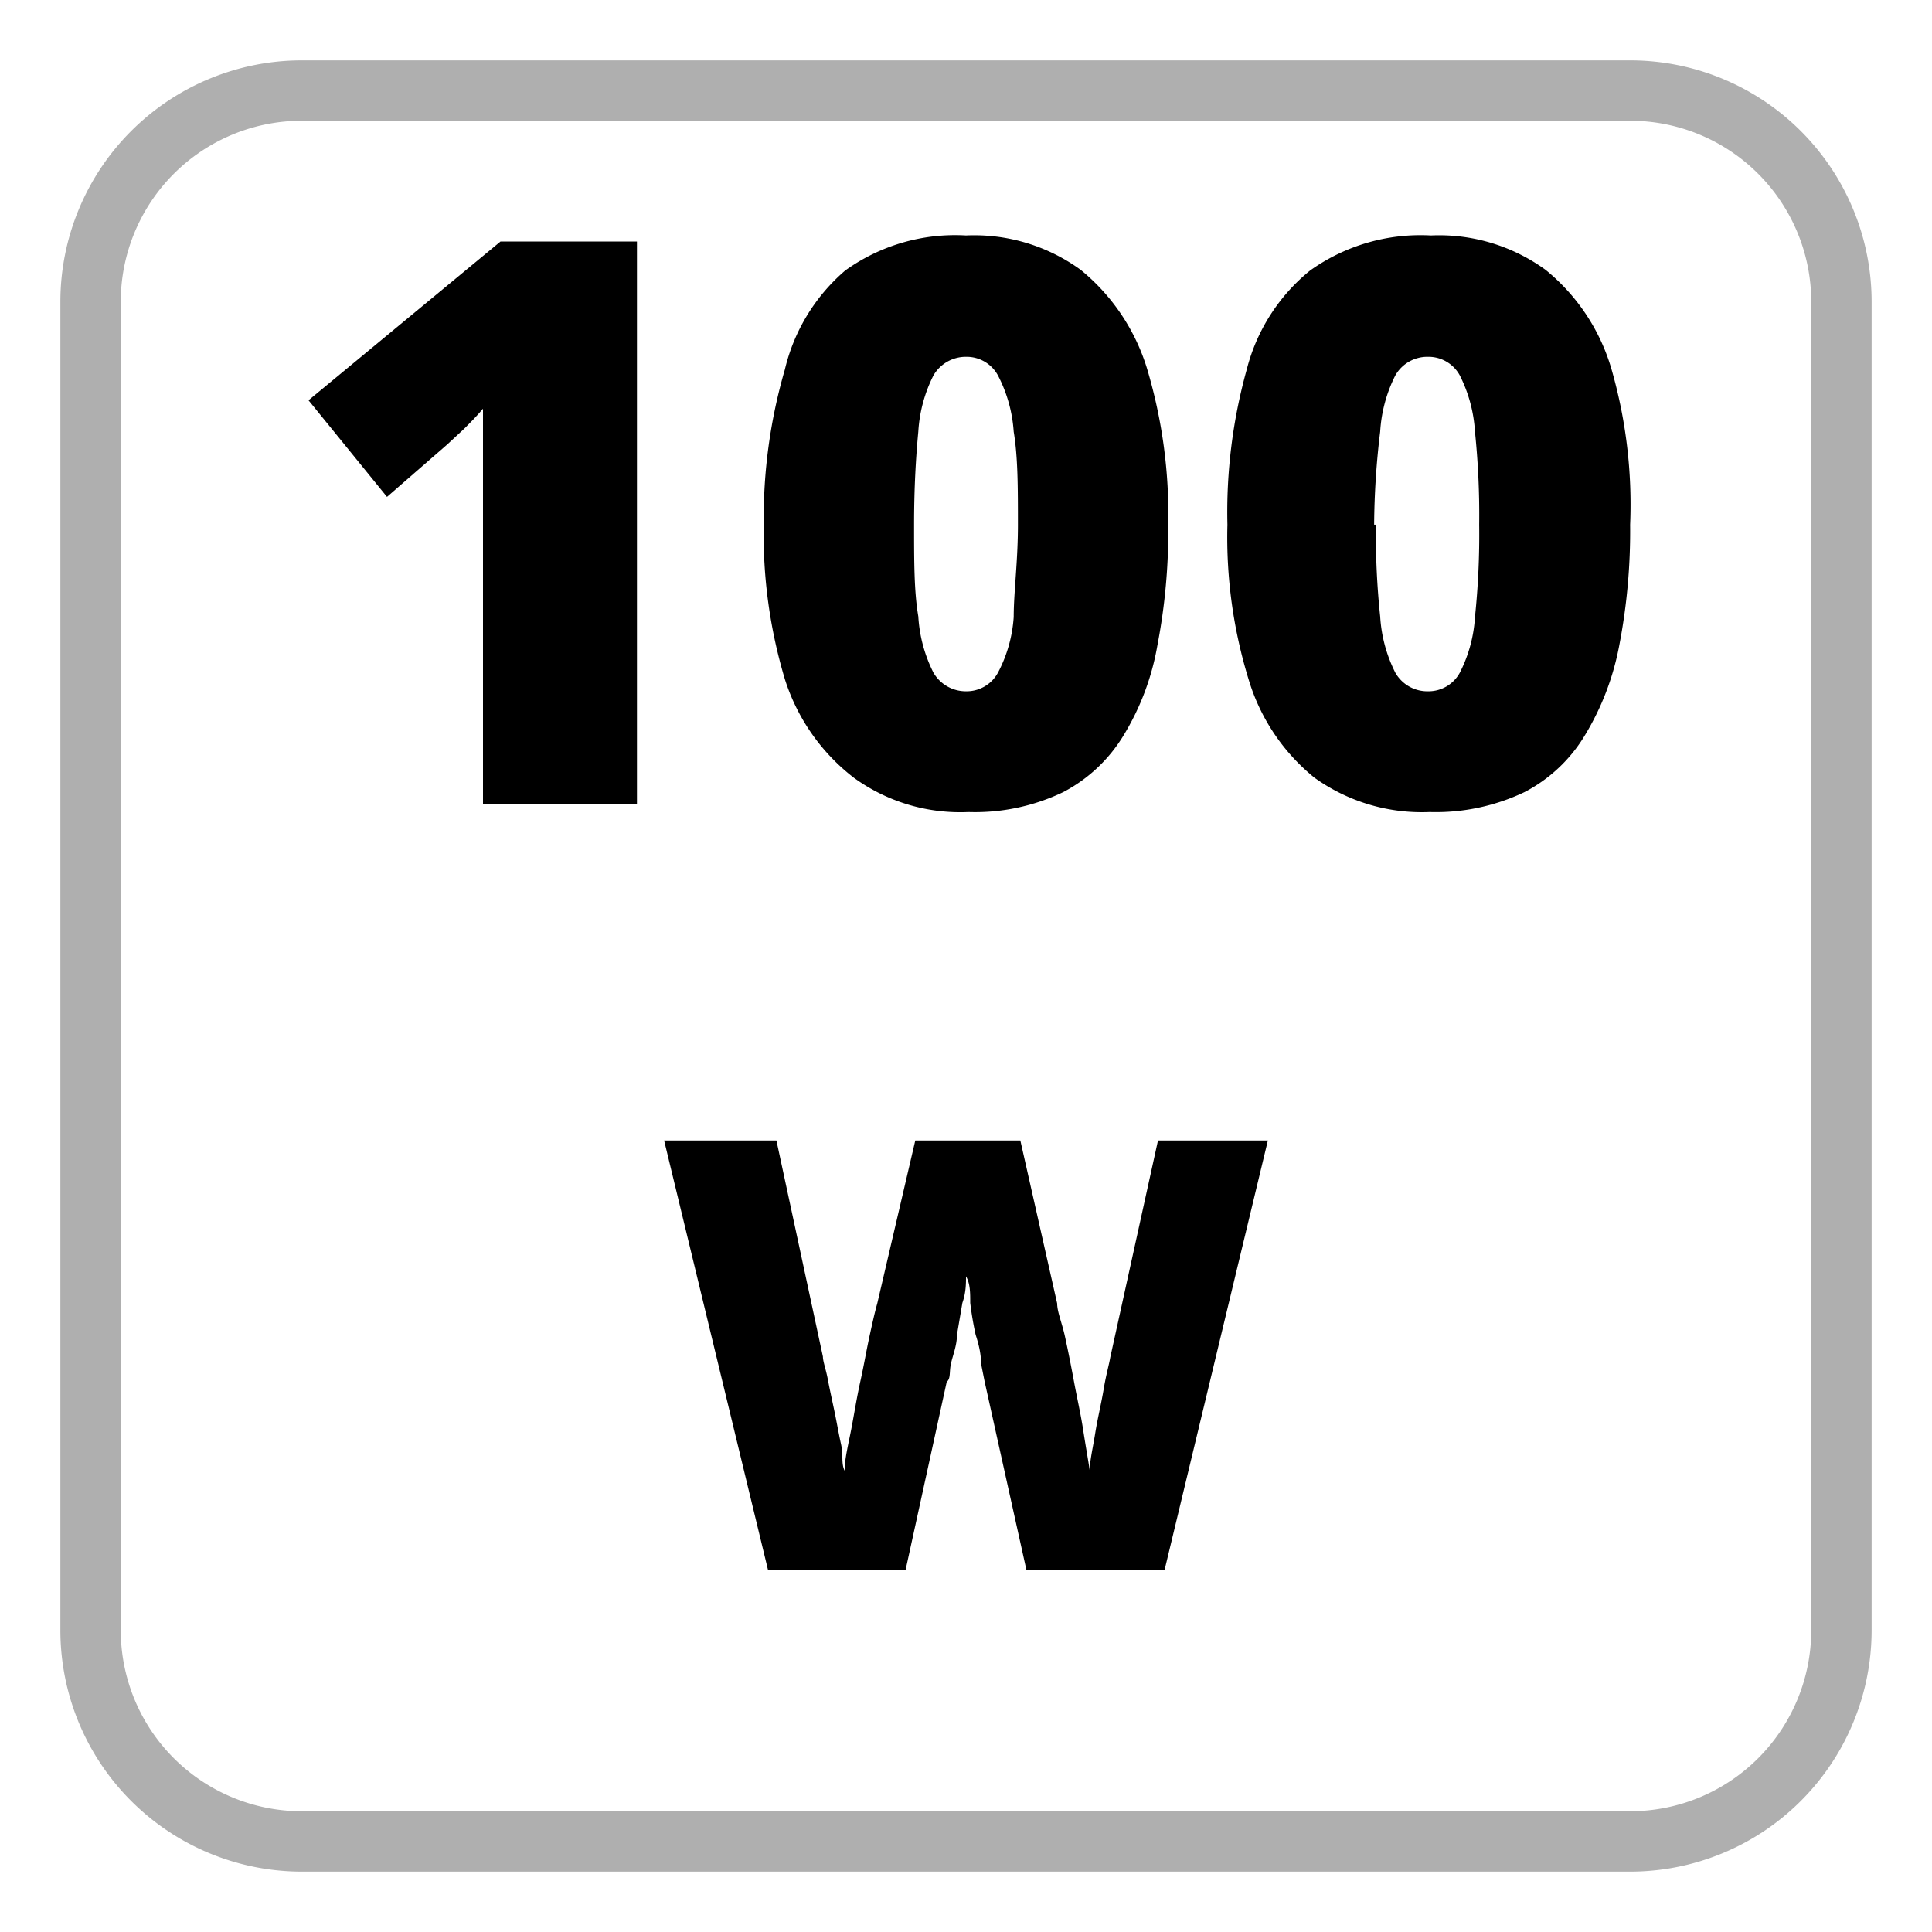
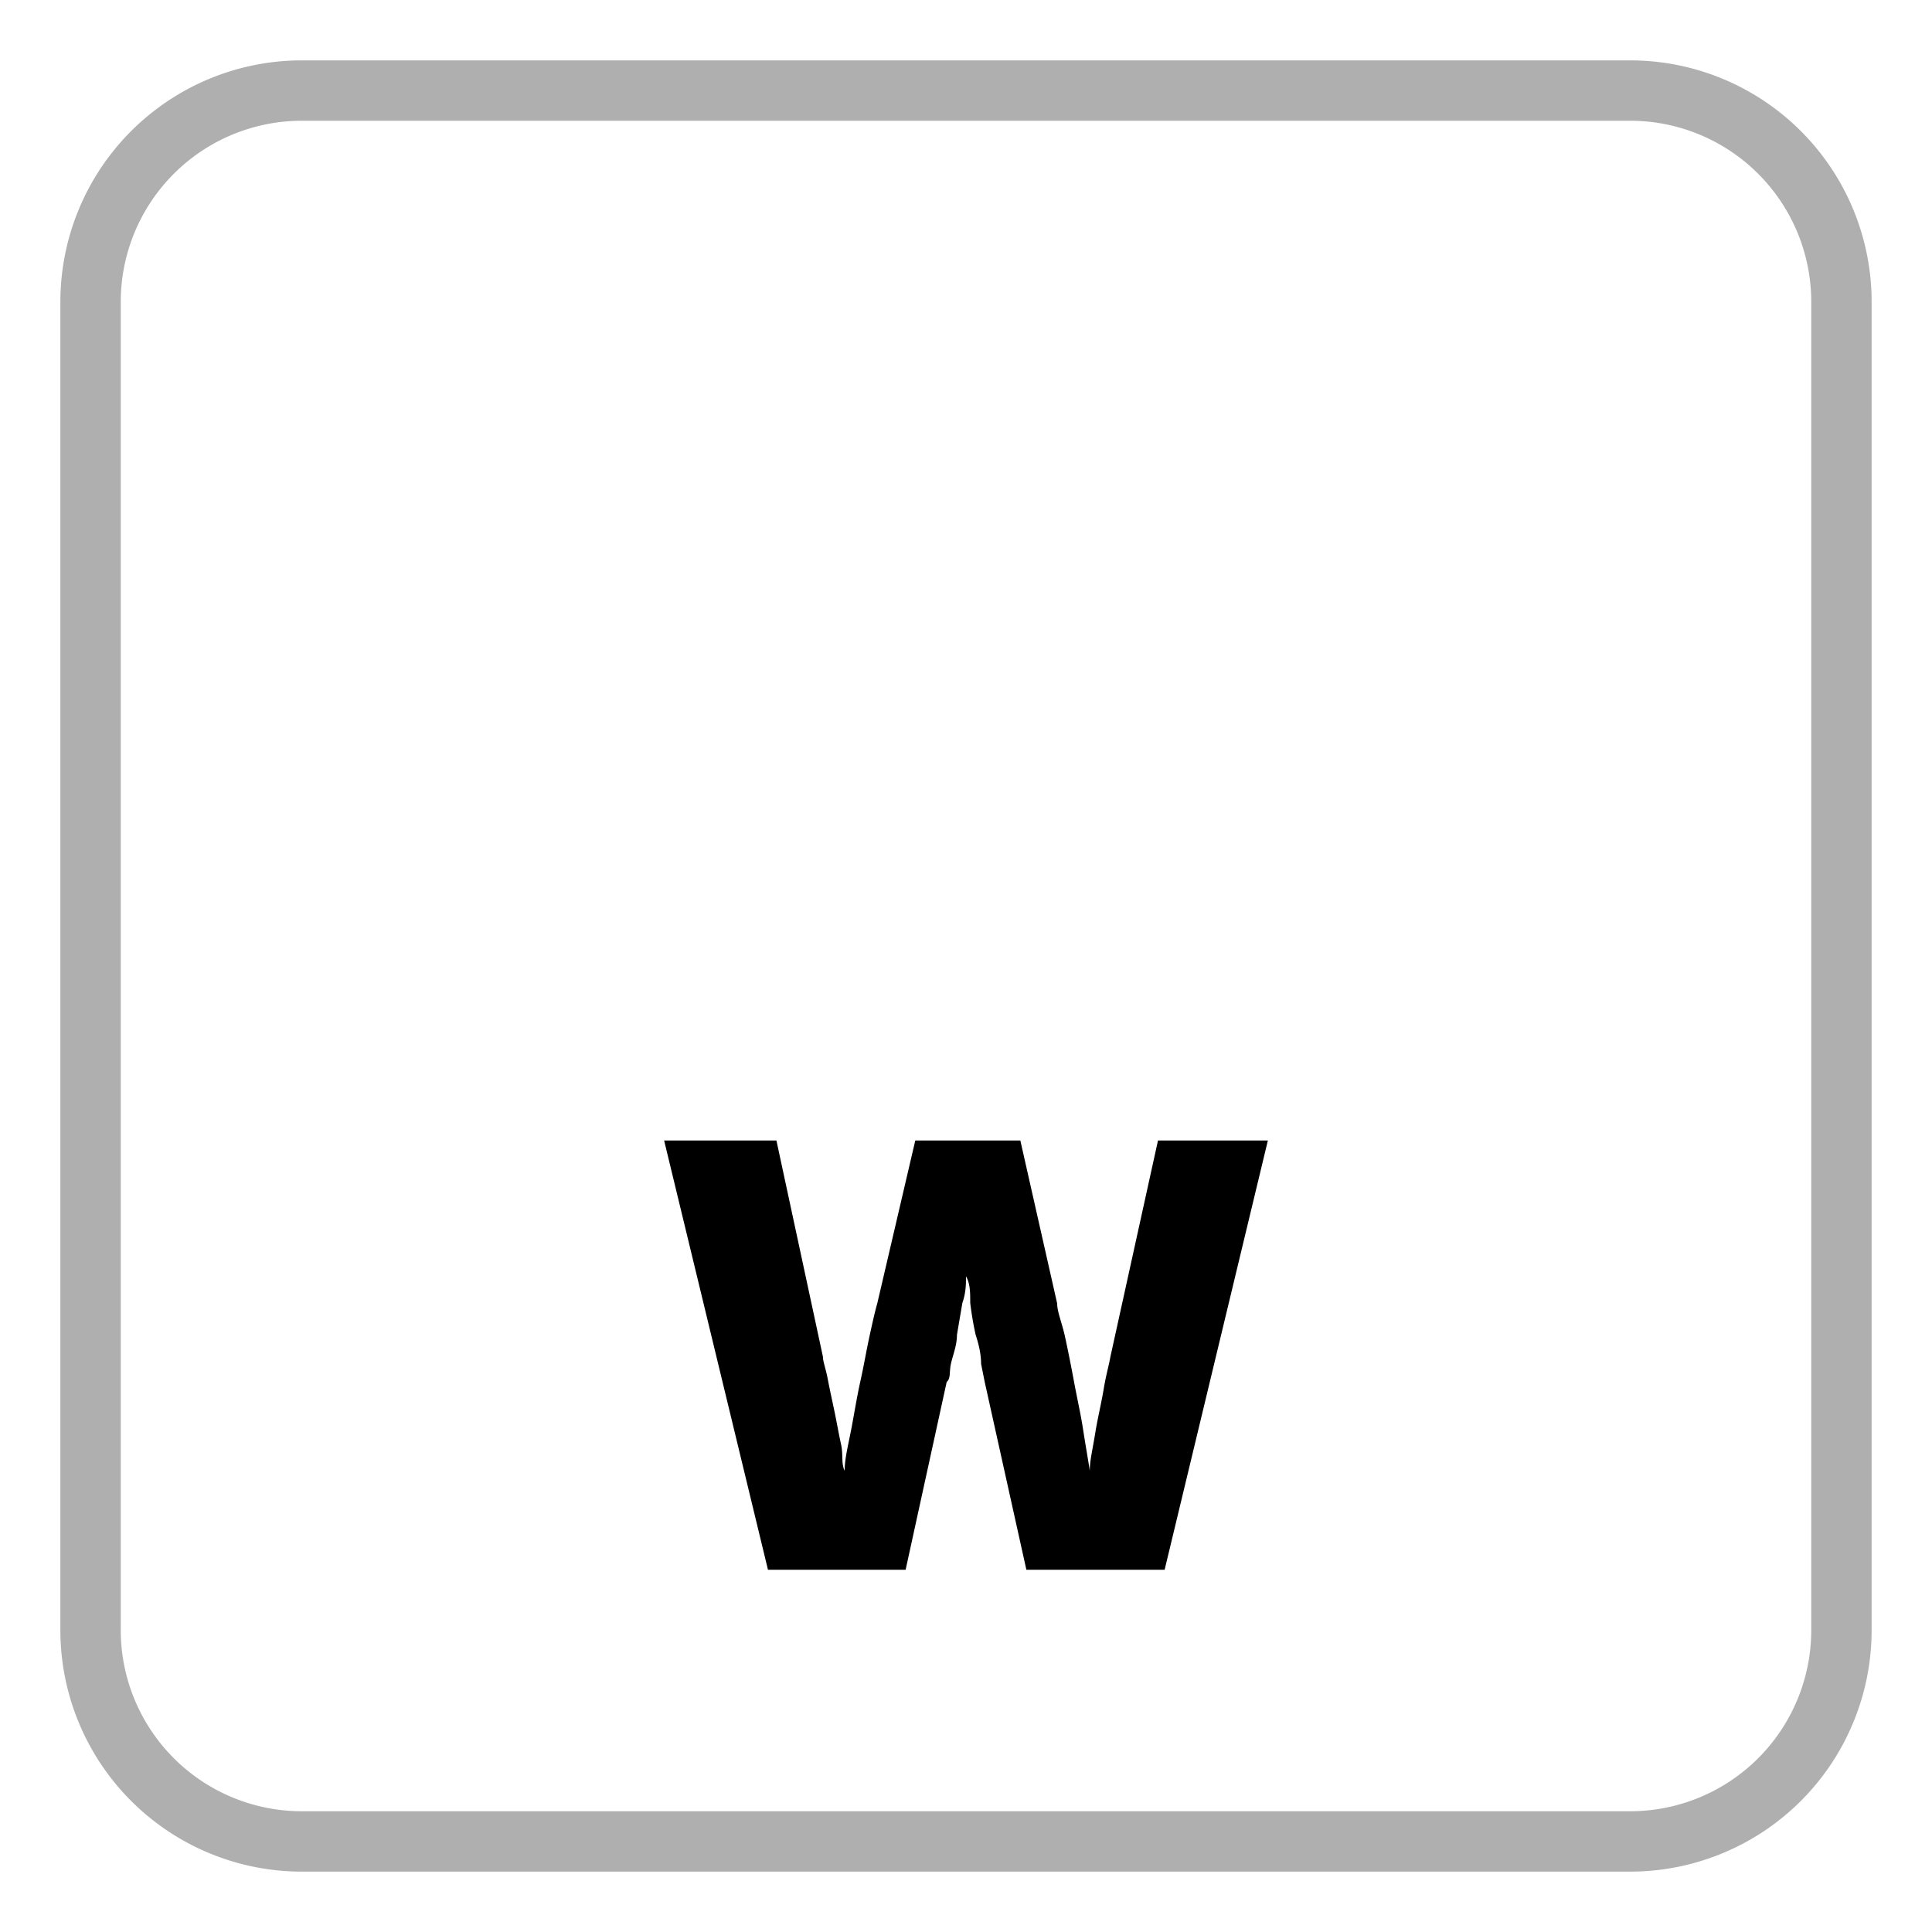
<svg xmlns="http://www.w3.org/2000/svg" id="Layer_1" data-name="Layer 1" viewBox="0 0 32 32">
  <defs>
    <style>.cls-1{fill:#afafaf;}</style>
  </defs>
-   <path d="M10.55,13.32H8V8.26C8,8,8,7.79,8,7.51s0-.52,0-.74c-.11.13-.22.24-.31.33l-.28.26-1,.87-1.3-1.6L8.29,4h2.26Z" />
-   <path d="M19.35,8.69a10,10,0,0,1-.18,2,4.25,4.25,0,0,1-.56,1.49,2.55,2.55,0,0,1-1,.94,3.38,3.38,0,0,1-1.57.33,3,3,0,0,1-1.9-.57A3.33,3.33,0,0,1,13,11.25a8.33,8.33,0,0,1-.35-2.56A8.8,8.8,0,0,1,13,6.12,3.1,3.1,0,0,1,14,4.48a3.12,3.12,0,0,1,2-.58,3,3,0,0,1,1.9.57A3.39,3.39,0,0,1,19,6.11,8.43,8.43,0,0,1,19.35,8.69Zm-4.21,0c0,.61,0,1.11.07,1.52a2.38,2.38,0,0,0,.25.93.62.62,0,0,0,.54.31.59.59,0,0,0,.53-.31,2.3,2.3,0,0,0,.26-.92c0-.41.07-.92.07-1.53s0-1.12-.07-1.54a2.36,2.36,0,0,0-.26-.93A.59.59,0,0,0,16,5.91a.62.62,0,0,0-.54.31,2.38,2.38,0,0,0-.25.93C15.17,7.57,15.14,8.08,15.14,8.69Z" />
-   <path d="M27,8.69a10,10,0,0,1-.18,2,4.45,4.45,0,0,1-.57,1.49,2.52,2.52,0,0,1-1,.94,3.41,3.41,0,0,1-1.57.33,3.05,3.05,0,0,1-1.91-.57,3.32,3.32,0,0,1-1.09-1.63,8,8,0,0,1-.35-2.56,8.8,8.8,0,0,1,.32-2.57,3.09,3.09,0,0,1,1.05-1.64,3.15,3.15,0,0,1,2-.58,3,3,0,0,1,1.9.57,3.31,3.31,0,0,1,1.09,1.64A8.11,8.11,0,0,1,27,8.69Zm-4.21,0a12.94,12.94,0,0,0,.07,1.52,2.38,2.38,0,0,0,.25.93.61.61,0,0,0,.54.31.59.59,0,0,0,.53-.31,2.32,2.32,0,0,0,.25-.92,13.12,13.12,0,0,0,.07-1.53,13.42,13.42,0,0,0-.07-1.54,2.38,2.38,0,0,0-.25-.93.59.59,0,0,0-.53-.31.61.61,0,0,0-.54.31,2.38,2.38,0,0,0-.25.93A13.42,13.42,0,0,0,22.76,8.69Z" />
  <path class="cls-1" d="M27,2a3,3,0,0,1,3,3V27a3,3,0,0,1-3,3H5a3,3,0,0,1-3-3V5A3,3,0,0,1,5,2H27m0-1H5A4,4,0,0,0,1,5V27a4,4,0,0,0,4,4H27a4,4,0,0,0,4-4V5a4,4,0,0,0-4-4Z" />
  <path d="M21,18.89,19.29,26H17l-.69-3.11-.06-.3q0-.21-.09-.48a5.34,5.34,0,0,1-.09-.53c0-.17,0-.32-.07-.44,0,.12,0,.27-.06.44l-.09.53c0,.18-.07.34-.1.48s0,.24-.07.3L15,26H12.72L11,18.89h1.86l.77,3.58c0,.08.05.21.08.37s.07.34.11.53.07.37.11.55,0,.32.06.44c0-.2.06-.43.11-.69s.09-.52.15-.79.1-.51.15-.74.09-.41.13-.55l.63-2.7H16.9l.61,2.7c0,.14.08.32.13.55s.1.48.15.75.11.53.15.79.08.48.11.68c0-.17.05-.37.09-.62s.1-.49.14-.73.09-.41.11-.53l.79-3.59Z" />
</svg>